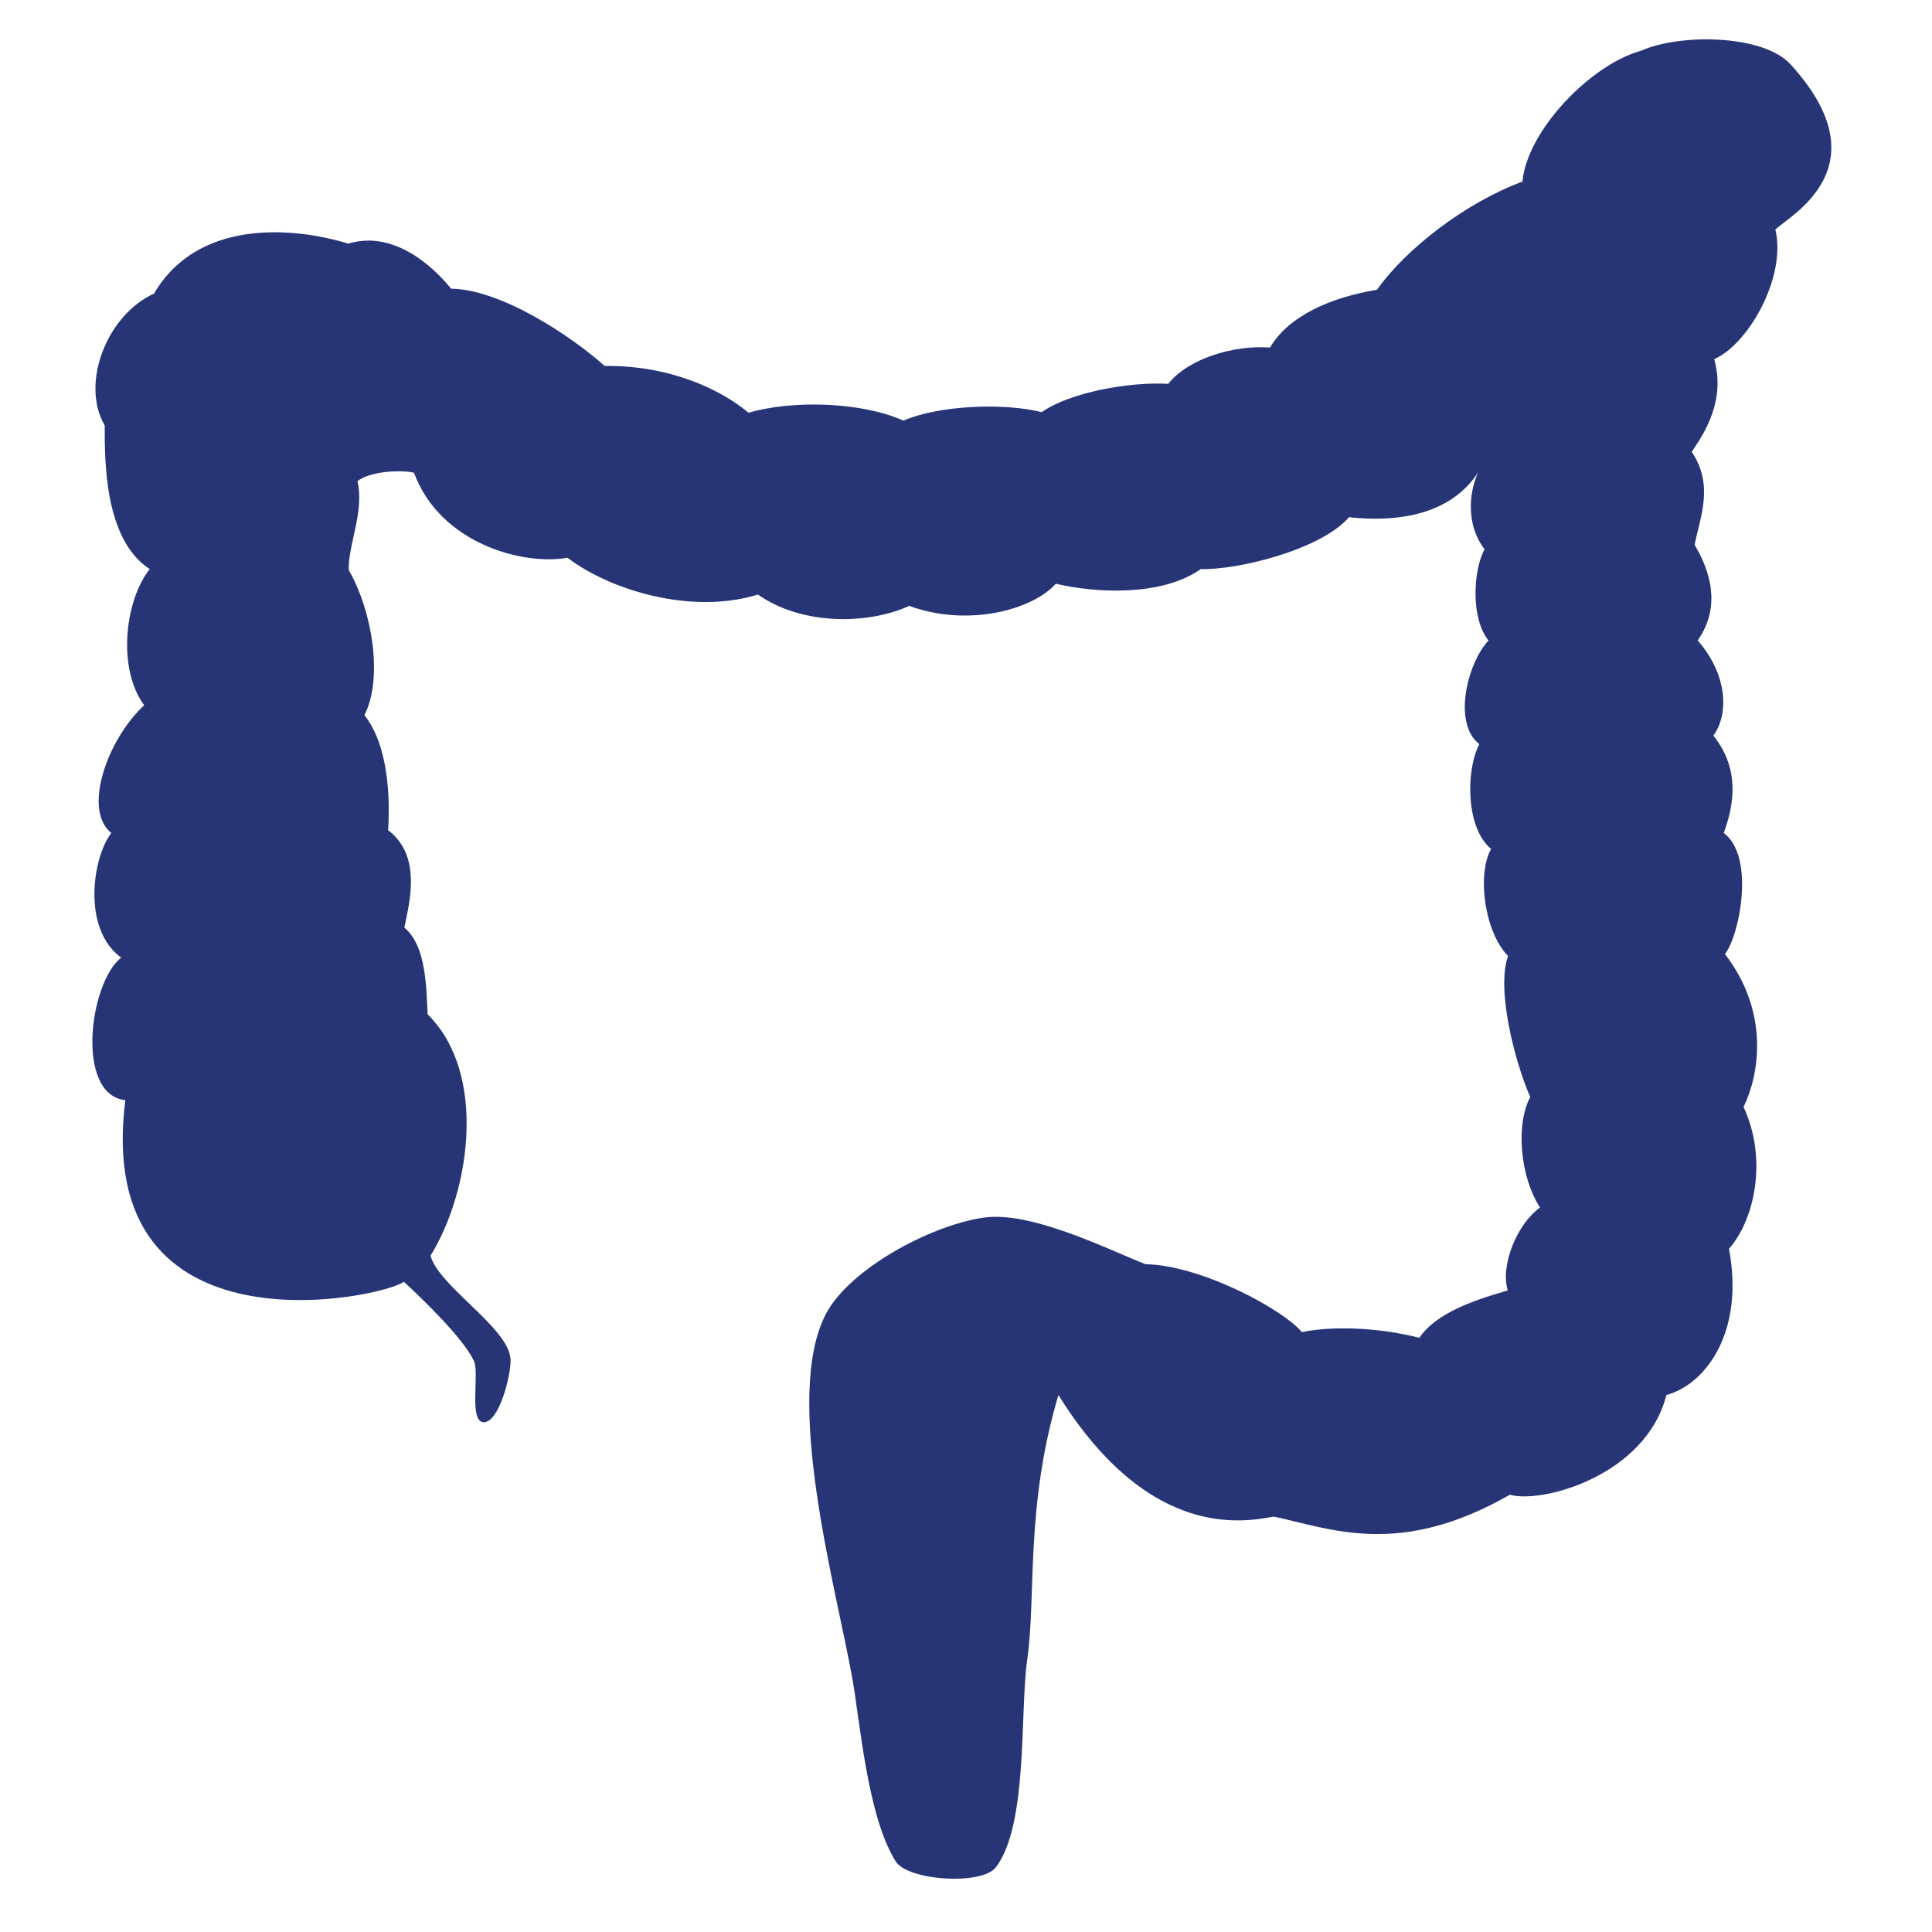
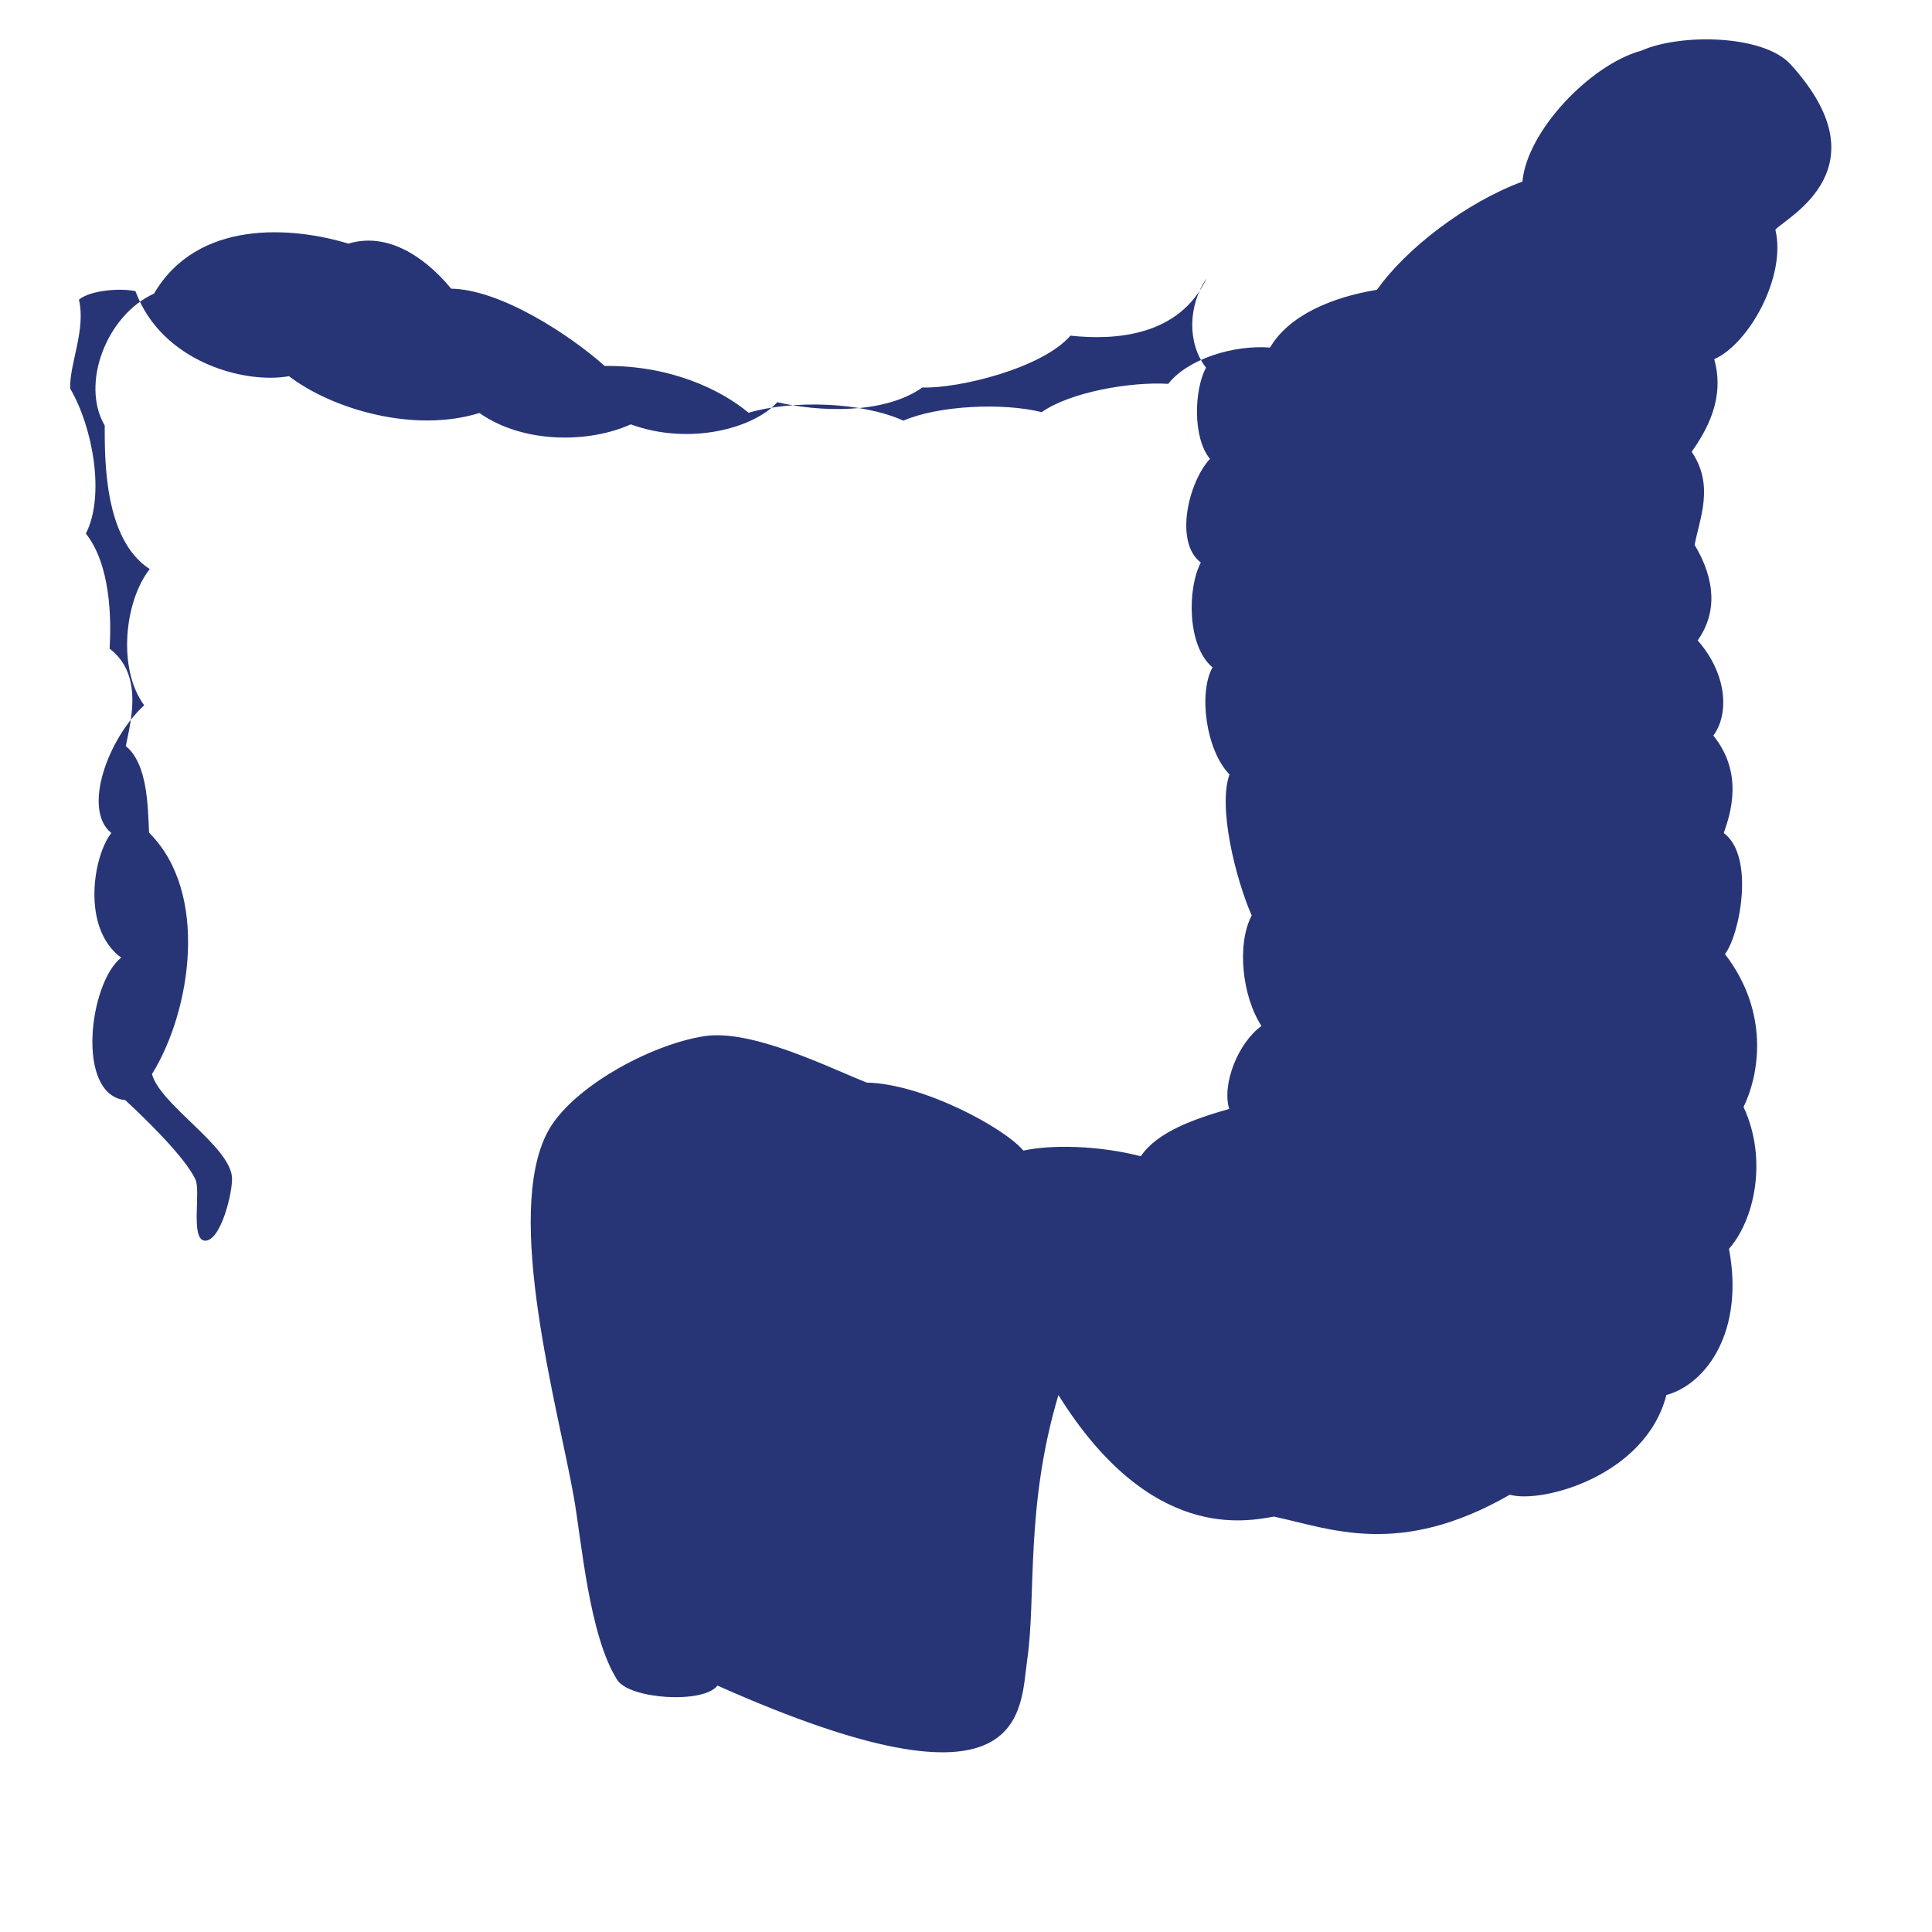
<svg xmlns="http://www.w3.org/2000/svg" version="1.1" id="Layer_1" x="0px" y="0px" width="144px" height="144px" viewBox="0 0 144 144" enable-background="new 0 0 144 144" xml:space="preserve">
-   <path fill="#273577" d="M76.562,123.714c0.686-4.749-0.165-11.376,2.327-19.736c6.873,11.024,14.037,9.402,16.062,9.061  c4.204,0.891,9.335,3.104,17.581-1.63c2.4,0.68,10.13-1.411,11.669-7.431c2.982-0.82,5.828-4.746,4.667-10.896  c1.889-2.148,2.909-6.646,1.087-10.572c1.166-2.406,1.969-7.03-1.387-11.4c1.094-1.394,2.261-7.284-0.089-9.02  c0.526-1.495,1.476-4.472-0.777-7.264c1.159-1.547,1.086-4.524-1.168-7.093c1.451-2.054,1.342-4.492-0.226-7.121  c0.357-1.949,1.496-4.403-0.219-6.936c1.057-1.521,2.516-3.927,1.678-6.904c2.588-1.141,5.396-6.176,4.558-9.659  c0.983-1.002,8.131-4.634,1.131-12.318c-2.028-2.226-8.229-2.312-11.134-1.014c-3.743,1.014-8.508,5.953-8.849,9.754  c-4.229,1.562-8.702,5.024-10.841,8.064c-3.355,0.549-6.563,1.9-7.974,4.307c-2.723-0.211-6.125,0.845-7.583,2.703  c-2.869-0.169-7.342,0.633-9.432,2.111c-2.869-0.718-7.682-0.507-10.308,0.633c-3.161-1.415-8.265-1.541-11.546-0.591  c-2.042-1.71-5.833-3.546-10.72-3.484c-2.552-2.28-7.73-5.7-11.449-5.763c-1.386-1.71-4.303-4.37-7.658-3.357  c-4.156-1.268-11.23-1.837-14.484,3.727c-3.528,1.593-5.497,6.723-3.674,9.827c0.005,2.471-0.073,8.487,3.355,10.704  c-1.897,2.407-2.407,7.474-0.413,10.148c-2.724,2.52-4.62,7.775-2.449,9.524c-1.368,1.735-2.238,7.119,0.734,9.289  c-2.389,1.884-3.417,10.227,0.309,10.623c-2.455,19.446,19.295,14.72,20.761,13.532c1.447,1.343,4.421,4.207,5.226,5.909  c0.417,0.881-0.395,4.493,0.699,4.564c1.197,0.077,2.104-3.693,2.024-4.733c-0.183-2.339-5.348-5.397-5.962-7.681  c2.935-4.729,4.273-13.554-0.217-17.991c-0.095-1.874-0.08-5.105-1.732-6.457c0.292-1.604,1.414-5.279-1.211-7.263  c0.146-2.322,0.049-6.291-1.768-8.576c1.427-2.782,0.553-7.85-1.167-10.809c-0.072-1.815,1.185-4.387,0.65-6.625  c0.834-0.707,3.079-0.88,4.212-0.637c1.962,5.325,8.203,6.934,11.442,6.338c3.209,2.449,9.286,4.265,14.196,2.745  c3.306,2.322,8.217,2.238,11.279,0.845c4.375,1.604,9.188,0.294,10.92-1.651c3.08,0.721,7.942,0.933,10.811-1.094  c2.724,0.084,8.945-1.436,11.042-3.865c3.3,0.36,8.113,0.064,10.155-4.285c-1.394,2.021-1.459,4.856-0.049,6.672  c-0.876,1.604-1.021,5.193,0.292,6.798c-1.604,1.731-2.674,6.207-0.681,7.727c-1.021,1.942-1.021,6.25,0.875,7.812  c-1.07,1.9-0.486,6.207,1.264,7.981c-0.874,2.405,0.438,7.727,1.653,10.513c-1.118,2.111-0.729,5.996,0.729,8.233  c-1.751,1.268-2.965,4.35-2.405,6.183c-2.603,0.742-5.372,1.716-6.589,3.529c-3.11-0.801-6.611-0.886-8.751-0.422  c-1.409-1.688-7.487-4.983-11.666-5.067c-2.759-1.079-8.539-4.006-12.106-3.463c-4.071,0.623-9.954,3.874-11.687,7.134  c-3.287,6.183,0.746,20.461,1.945,27.19c0.583,3.27,1.128,10.313,3.237,13.654c0.911,1.444,6.436,1.805,7.474,0.426  C76.647,135.965,76.003,127.609,76.562,123.714z" />
+   <path fill="#273577" d="M76.562,123.714c0.686-4.749-0.165-11.376,2.327-19.736c6.873,11.024,14.037,9.402,16.062,9.061  c4.204,0.891,9.335,3.104,17.581-1.63c2.4,0.68,10.13-1.411,11.669-7.431c2.982-0.82,5.828-4.746,4.667-10.896  c1.889-2.148,2.909-6.646,1.087-10.572c1.166-2.406,1.969-7.03-1.387-11.4c1.094-1.394,2.261-7.284-0.089-9.02  c0.526-1.495,1.476-4.472-0.777-7.264c1.159-1.547,1.086-4.524-1.168-7.093c1.451-2.054,1.342-4.492-0.226-7.121  c0.357-1.949,1.496-4.403-0.219-6.936c1.057-1.521,2.516-3.927,1.678-6.904c2.588-1.141,5.396-6.176,4.558-9.659  c0.983-1.002,8.131-4.634,1.131-12.318c-2.028-2.226-8.229-2.312-11.134-1.014c-3.743,1.014-8.508,5.953-8.849,9.754  c-4.229,1.562-8.702,5.024-10.841,8.064c-3.355,0.549-6.563,1.9-7.974,4.307c-2.723-0.211-6.125,0.845-7.583,2.703  c-2.869-0.169-7.342,0.633-9.432,2.111c-2.869-0.718-7.682-0.507-10.308,0.633c-3.161-1.415-8.265-1.541-11.546-0.591  c-2.042-1.71-5.833-3.546-10.72-3.484c-2.552-2.28-7.73-5.7-11.449-5.763c-1.386-1.71-4.303-4.37-7.658-3.357  c-4.156-1.268-11.23-1.837-14.484,3.727c-3.528,1.593-5.497,6.723-3.674,9.827c0.005,2.471-0.073,8.487,3.355,10.704  c-1.897,2.407-2.407,7.474-0.413,10.148c-2.724,2.52-4.62,7.775-2.449,9.524c-1.368,1.735-2.238,7.119,0.734,9.289  c-2.389,1.884-3.417,10.227,0.309,10.623c1.447,1.343,4.421,4.207,5.226,5.909  c0.417,0.881-0.395,4.493,0.699,4.564c1.197,0.077,2.104-3.693,2.024-4.733c-0.183-2.339-5.348-5.397-5.962-7.681  c2.935-4.729,4.273-13.554-0.217-17.991c-0.095-1.874-0.08-5.105-1.732-6.457c0.292-1.604,1.414-5.279-1.211-7.263  c0.146-2.322,0.049-6.291-1.768-8.576c1.427-2.782,0.553-7.85-1.167-10.809c-0.072-1.815,1.185-4.387,0.65-6.625  c0.834-0.707,3.079-0.88,4.212-0.637c1.962,5.325,8.203,6.934,11.442,6.338c3.209,2.449,9.286,4.265,14.196,2.745  c3.306,2.322,8.217,2.238,11.279,0.845c4.375,1.604,9.188,0.294,10.92-1.651c3.08,0.721,7.942,0.933,10.811-1.094  c2.724,0.084,8.945-1.436,11.042-3.865c3.3,0.36,8.113,0.064,10.155-4.285c-1.394,2.021-1.459,4.856-0.049,6.672  c-0.876,1.604-1.021,5.193,0.292,6.798c-1.604,1.731-2.674,6.207-0.681,7.727c-1.021,1.942-1.021,6.25,0.875,7.812  c-1.07,1.9-0.486,6.207,1.264,7.981c-0.874,2.405,0.438,7.727,1.653,10.513c-1.118,2.111-0.729,5.996,0.729,8.233  c-1.751,1.268-2.965,4.35-2.405,6.183c-2.603,0.742-5.372,1.716-6.589,3.529c-3.11-0.801-6.611-0.886-8.751-0.422  c-1.409-1.688-7.487-4.983-11.666-5.067c-2.759-1.079-8.539-4.006-12.106-3.463c-4.071,0.623-9.954,3.874-11.687,7.134  c-3.287,6.183,0.746,20.461,1.945,27.19c0.583,3.27,1.128,10.313,3.237,13.654c0.911,1.444,6.436,1.805,7.474,0.426  C76.647,135.965,76.003,127.609,76.562,123.714z" />
</svg>